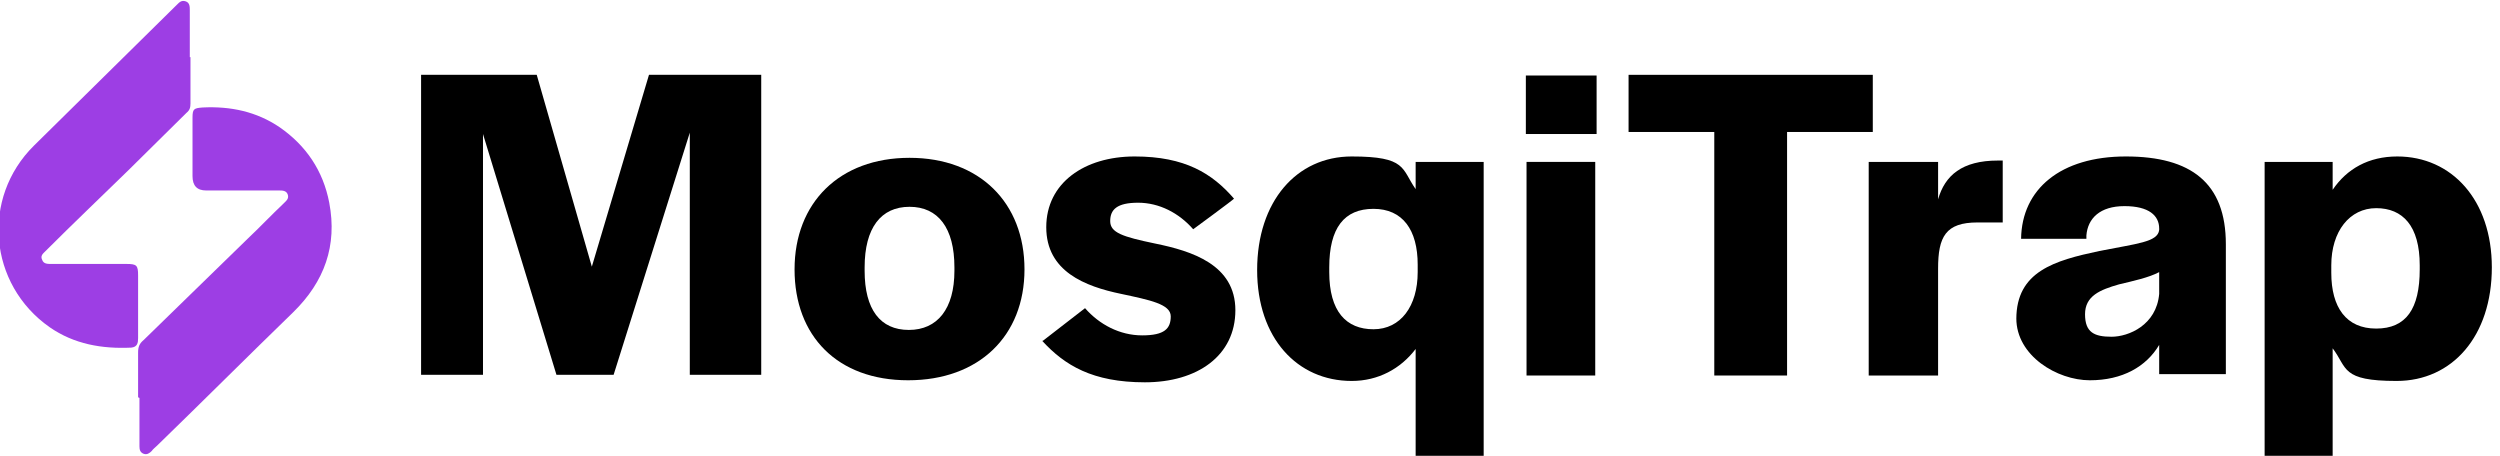
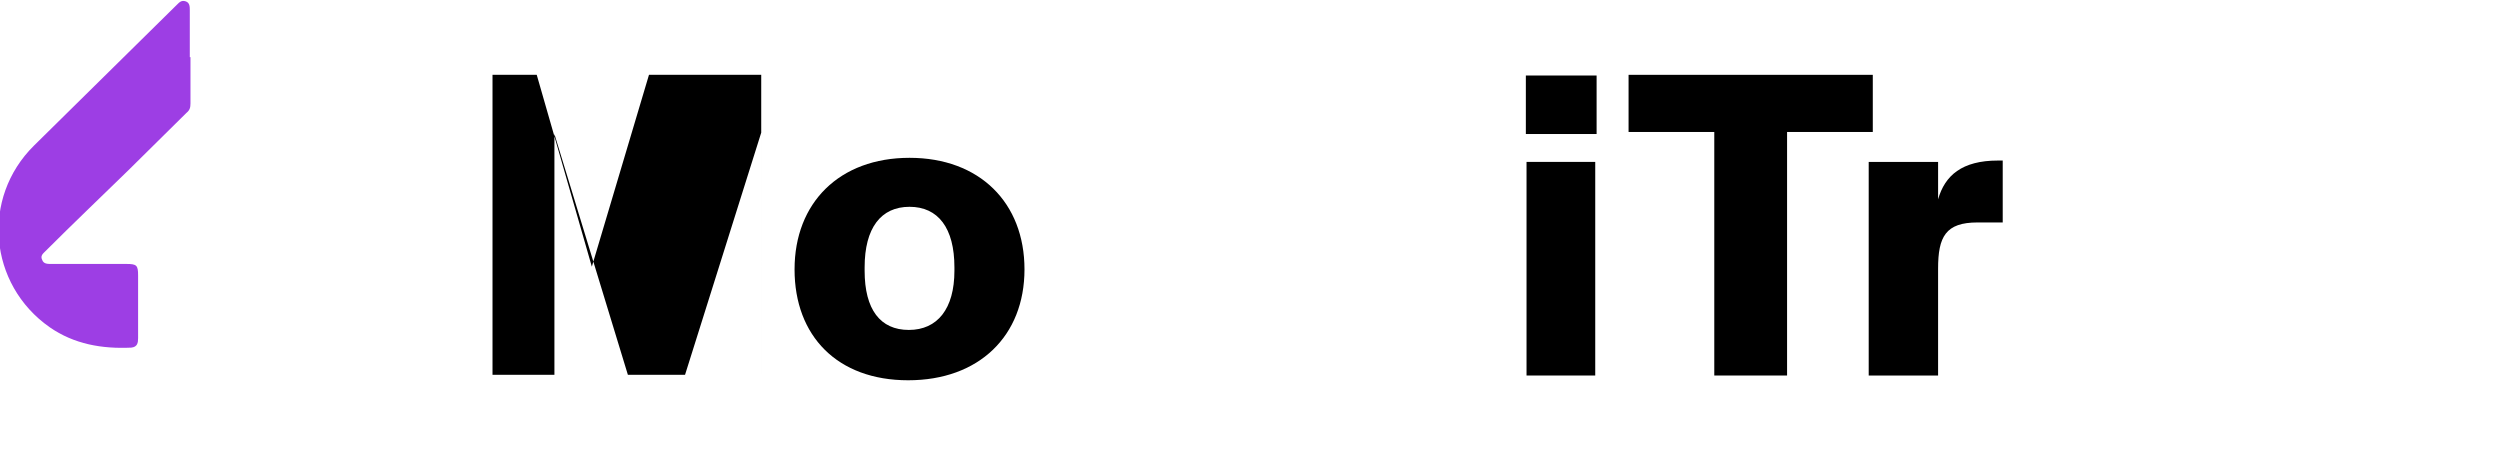
<svg xmlns="http://www.w3.org/2000/svg" version="1.1" viewBox="0 0 367.5 67">
  <defs>
    <style>
      .cls-1 {
        fill: #9d3ee4;
      }
    </style>
  </defs>
  <g>
    <g id="Layer_1">
      <g>
        <g>
-           <path d="M62,11h16.9l8.1,28.2,8.4-28.2h16.5v44.1h-10.5V19.5l-11.2,35.6h-8.4l-10.8-35.4v35.4h-9.1V11Z" />
+           <path d="M62,11h16.9l8.1,28.2,8.4-28.2h16.5v44.1V19.5l-11.2,35.6h-8.4l-10.8-35.4v35.4h-9.1V11Z" />
          <path d="M116.8,39.6c0-9.8,6.6-16.4,16.9-16.4s16.9,6.6,16.9,16.4-6.7,16.3-17.1,16.3-16.7-6.5-16.7-16.3ZM140.3,39.8v-.5c0-5.8-2.4-8.9-6.6-8.9s-6.6,3.1-6.6,8.9v.5c0,5.7,2.3,8.7,6.5,8.7s6.7-3.1,6.7-8.7Z" />
-           <path d="M153.3,50.1l6.2-4.8c2.1,2.4,5.1,4,8.4,4s4.2-1,4.2-2.8-3.1-2.4-7.3-3.3c-5.3-1.1-11-3.3-11-9.8s5.6-10.4,13-10.4,11.4,2.5,14.6,6.2c0,.1-6,4.5-6,4.5-2.1-2.4-5-3.9-8.1-3.9s-4.1,1-4.1,2.7,1.8,2.3,6.6,3.3c5.4,1.1,11.8,3.1,11.8,9.8s-5.6,10.6-13.3,10.6-11.8-2.5-15.1-6.1Z" />
-           <path d="M208.1,51.3c-2.2,2.9-5.5,4.7-9.4,4.7-8,0-13.9-6.3-13.9-16.3h0c0-10.1,5.8-16.7,13.9-16.7s7.3,1.8,9.4,4.8v-4h10v43.3h-10v-15.8ZM208.4,40v-1.1c0-5.1-2.2-8.2-6.5-8.2s-6.5,2.8-6.5,8.6v.7c0,5.8,2.5,8.4,6.5,8.4s6.5-3.4,6.5-8.4Z" />
          <path d="M224.3,11.1h10.4v8.6h-10.4v-8.6ZM224.4,23.8h10.1v31.4h-10.1v-31.4Z" />
          <path d="M252,19.4h-12.6v-8.4h35.9v8.4h-12.6v35.8h-10.7V19.4Z" />
          <path d="M274.7,23.8h10.2v5.5c1-3.5,3.5-5.7,8.8-5.7h.7v9.1h-3.7c-4.7,0-5.8,2.1-5.8,6.8v15.7h-10.2v-31.4Z" />
-           <path d="M296.4,46.9c0-7,5.6-8.6,12.2-10,5.5-1.1,8.6-1.3,8.8-3.1v-.2c0-1.9-1.5-3.3-5.1-3.3s-5.4,1.8-5.6,4.3v.5h-9.6c.1-7.3,5.8-12.1,15.4-12.1s14.7,3.9,14.7,12.9v19.1h-9.8v-4.3c-1.9,3.2-5.4,5.2-10.2,5.2s-10.8-3.6-10.8-9.1ZM317.4,43.1v-3.1c-1.5.8-3.8,1.3-5.9,1.8-2.8.8-5,1.7-5,4.4s1.4,3.3,3.9,3.3,6.6-1.7,7-6.3Z" />
-           <path d="M332.9,23.8h10v4.1c2.1-3.1,5.3-4.9,9.5-4.9,8,0,13.9,6.4,13.9,16.3h0c0,10.1-5.8,16.7-14,16.7s-7.2-1.9-9.4-4.8v16.1h-10V23.8ZM355.7,39.7v-.7c0-5.8-2.5-8.4-6.4-8.4s-6.6,3.4-6.6,8.4v1.1c0,5.1,2.2,8.2,6.6,8.2s6.4-2.9,6.4-8.7Z" />
        </g>
        <g>
          <path class="cls-1" d="M28,8.4c0,2.3,0,4.6,0,6.8,0,.6-.1,1-.6,1.4-2.8,2.8-5.7,5.6-8.5,8.4-4.1,4-8.2,7.9-12.2,11.9-.4.4-.8.7-.5,1.3.2.6.8.6,1.3.6,3.7,0,7.4,0,11.1,0,1.5,0,1.7.2,1.7,1.7,0,3.1,0,6.1,0,9.2,0,.7-.1,1.3-1,1.4-4.3.2-8.4-.5-12-3C-1.7,41.8-2.8,29.1,5,21.4,12,14.5,19,7.6,26,.7c.4-.4.7-.7,1.3-.5.6.2.6.8.6,1.3,0,2.3,0,4.6,0,6.9h0Z" />
-           <path class="cls-1" d="M20.3,58.4c0-2.2,0-4.4,0-6.6,0-.8.2-1.3.8-1.8,5.1-5,10.2-9.9,15.3-14.9,1.8-1.7,3.5-3.5,5.3-5.2.4-.4.8-.7.6-1.3-.2-.6-.8-.6-1.3-.6-3.6,0-7.1,0-10.7,0q-2,0-2-2.1c0-2.9,0-5.8,0-8.6,0-1.3.2-1.4,1.5-1.5,4.1-.2,7.9.6,11.3,2.9,3.9,2.7,6.4,6.4,7.3,11.1,1.2,6.3-.7,11.6-5.3,16.1-6.7,6.5-13.3,13.1-20,19.6-.3.3-.6.5-.8.8-.3.3-.7.6-1.2.4-.5-.2-.6-.6-.6-1.1,0-2.4,0-4.7,0-7.1h0Z" />
        </g>
      </g>
    </g>
  </g>
</svg>